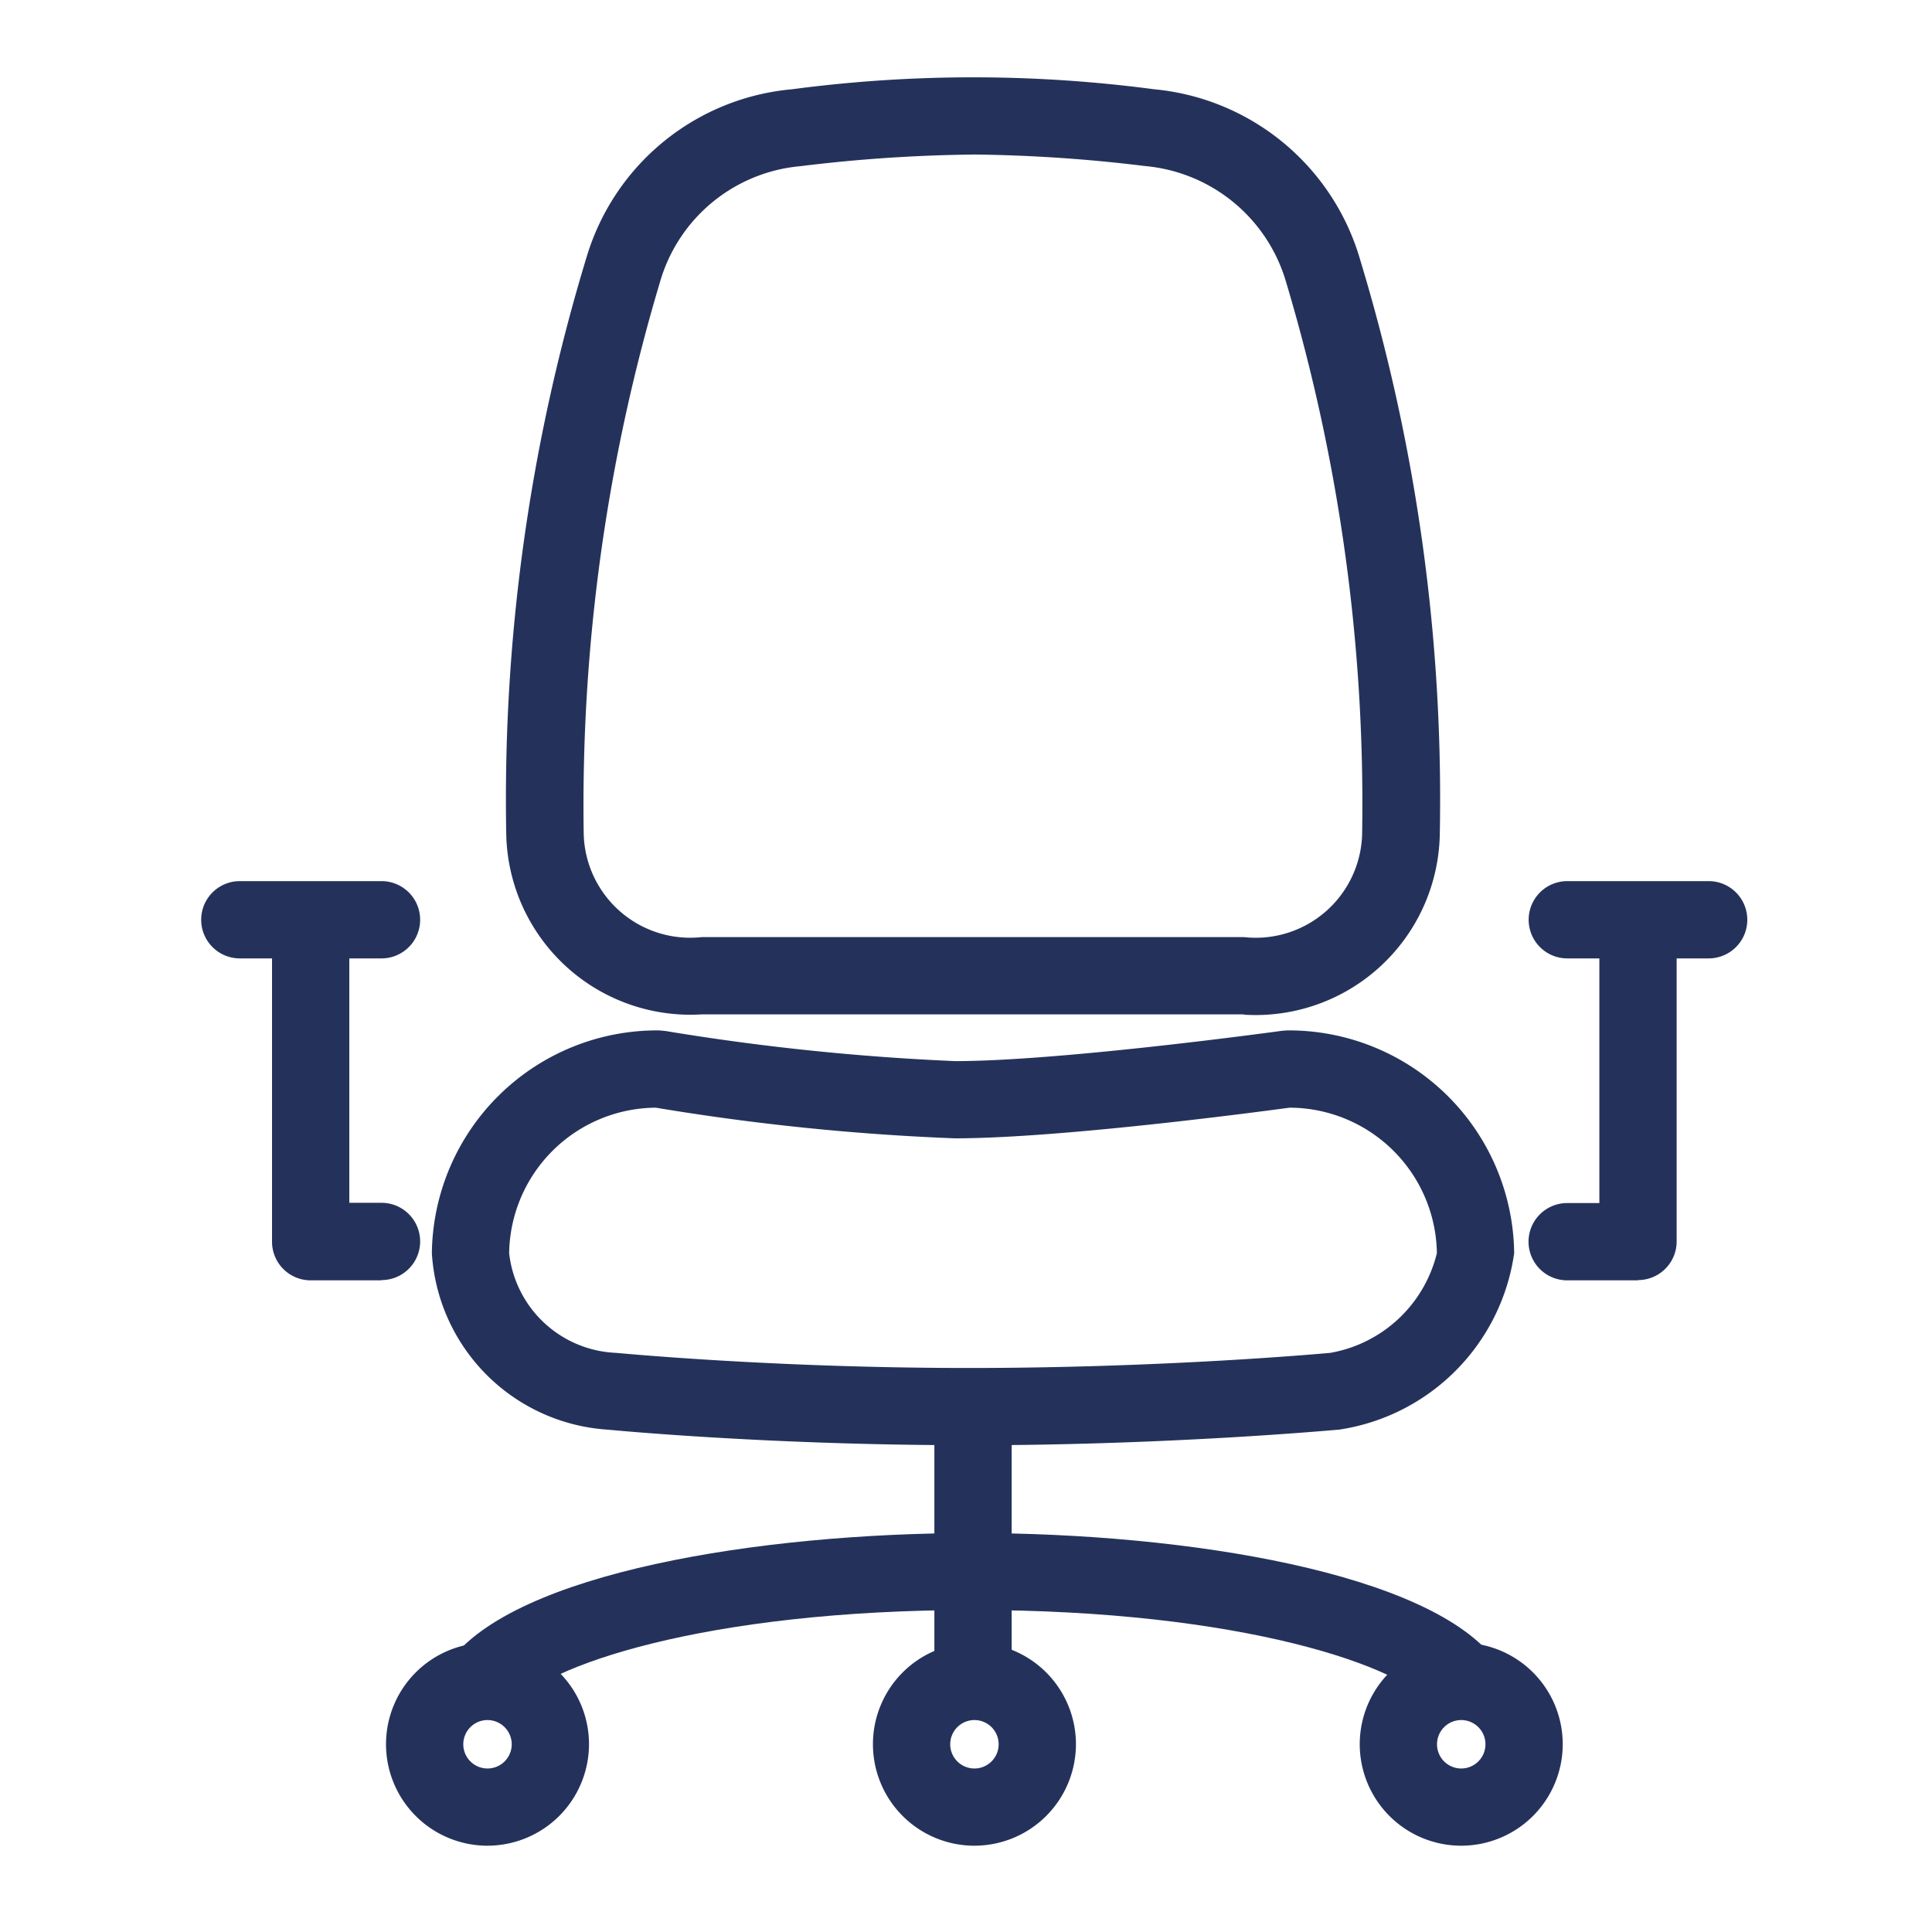
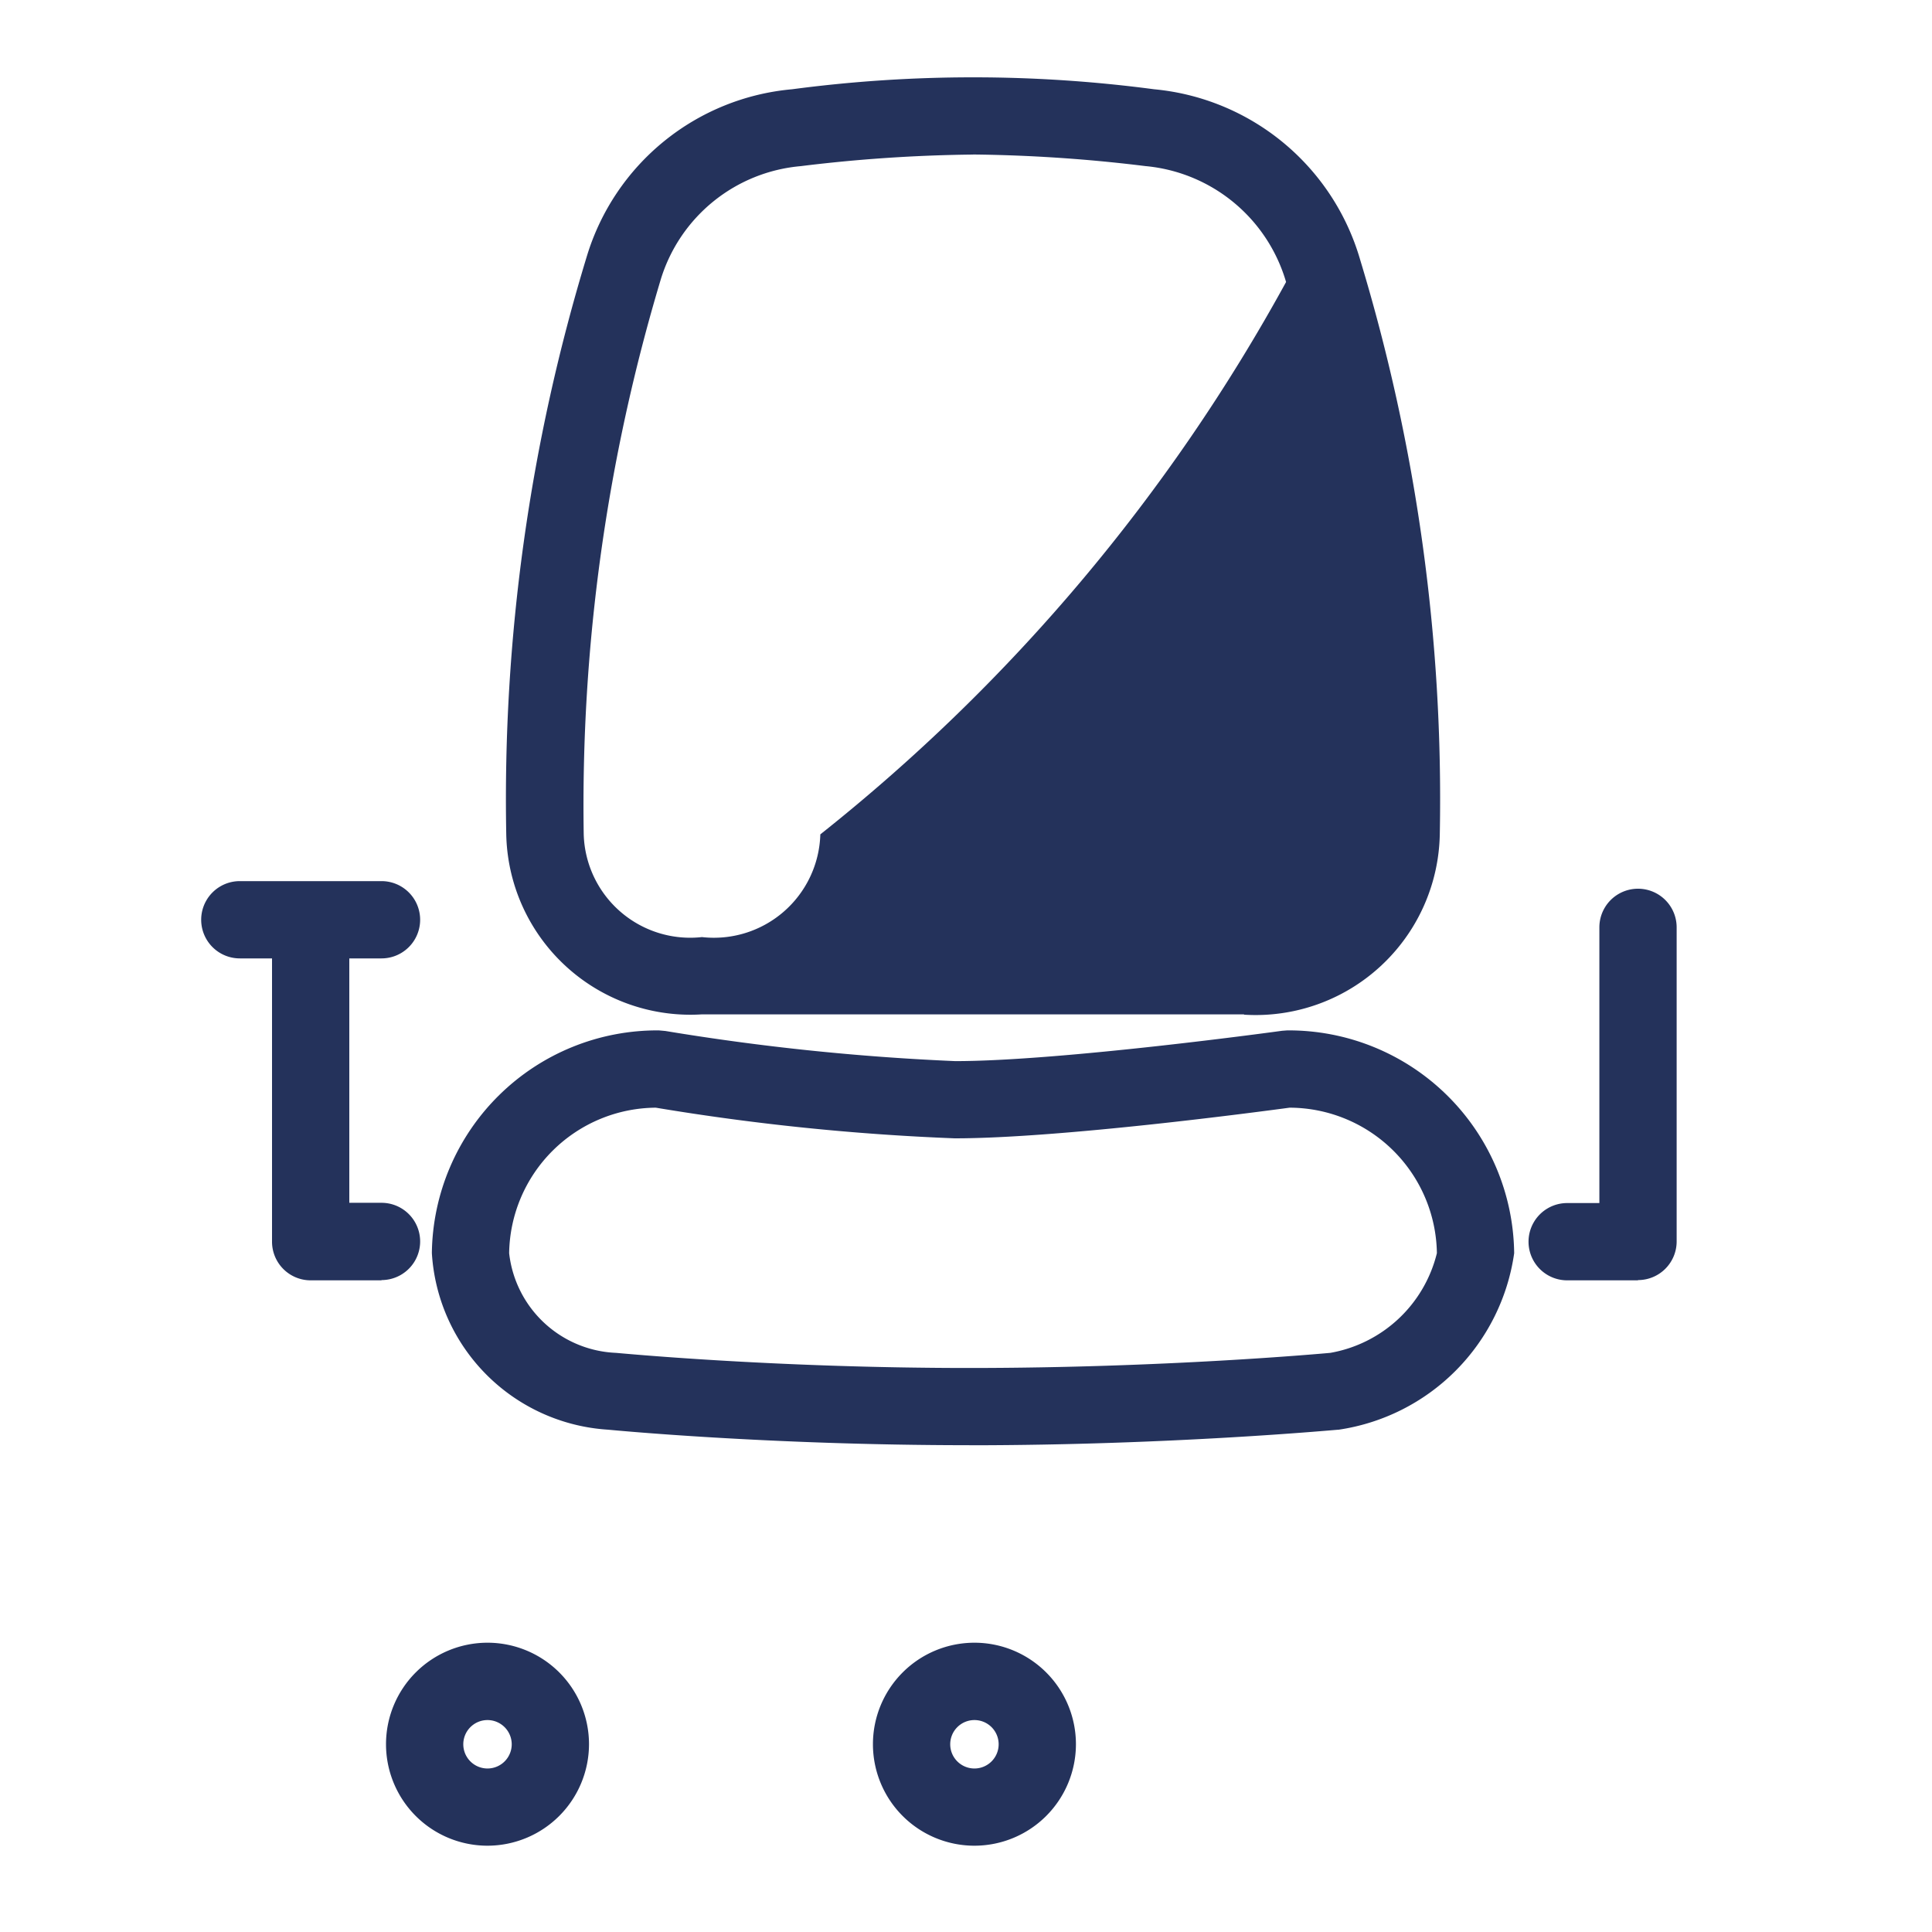
<svg xmlns="http://www.w3.org/2000/svg" id="ic-fourniture" width="30" height="30" viewBox="0 0 30 30">
  <defs>
    <clipPath id="clip-path">
      <rect id="Rectangle_604" data-name="Rectangle 604" width="30" height="30" fill="#24325b" />
    </clipPath>
  </defs>
  <g id="Groupe_133" data-name="Groupe 133" clip-path="url(#clip-path)">
    <path id="Tracé_459" data-name="Tracé 459" d="M5.924,19.881h-1.1a.6.6,0,0,1-.6-.6V14.4a.6.6,0,0,1,1.2,0v4.277h.5a.6.6,0,1,1,0,1.2" transform="translate(0 0)" fill="#24325b" />
    <path id="Tracé_460" data-name="Tracé 460" d="M5.924,14.882h-2.2a.6.6,0,1,1,0-1.2h2.2a.6.6,0,1,1,0,1.2" transform="translate(0 0)" fill="#24325b" />
    <path id="Tracé_461" data-name="Tracé 461" d="M25.435,19.881h-1.1a.6.6,0,0,1,0-1.2h.5V14.4a.6.6,0,0,1,1.2,0v4.877a.6.6,0,0,1-.6.6" transform="translate(0 0)" fill="#24325b" />
-     <path id="Tracé_462" data-name="Tracé 462" d="M26.532,14.882H24.337a.6.6,0,1,1,0-1.2h2.195a.6.6,0,1,1,0,1.2" transform="translate(0 0)" fill="#24325b" />
-     <path id="Tracé_463" data-name="Tracé 463" d="M19.316,15.751H10.9a2.86,2.86,0,0,1-3.039-2.8,28.907,28.907,0,0,1,1.254-8.98A3.671,3.671,0,0,1,12.3,1.386a21.4,21.4,0,0,1,5.62,0,3.688,3.688,0,0,1,3.2,2.646,28.84,28.84,0,0,1,1.237,8.924,2.86,2.86,0,0,1-3.038,2.8M15.109,2.4a23.8,23.8,0,0,0-2.677.18,2.5,2.5,0,0,0-2.168,1.747,28.375,28.375,0,0,0-1.2,8.629A1.654,1.654,0,0,0,10.9,14.551h8.413a1.653,1.653,0,0,0,1.838-1.595A28.3,28.3,0,0,0,19.97,4.379a2.513,2.513,0,0,0-2.184-1.8,23.8,23.8,0,0,0-2.677-.18" transform="translate(0 0)" fill="#24325b" />
+     <path id="Tracé_463" data-name="Tracé 463" d="M19.316,15.751H10.9a2.86,2.86,0,0,1-3.039-2.8,28.907,28.907,0,0,1,1.254-8.98A3.671,3.671,0,0,1,12.3,1.386a21.4,21.4,0,0,1,5.62,0,3.688,3.688,0,0,1,3.2,2.646,28.84,28.84,0,0,1,1.237,8.924,2.86,2.86,0,0,1-3.038,2.8M15.109,2.4a23.8,23.8,0,0,0-2.677.18,2.5,2.5,0,0,0-2.168,1.747,28.375,28.375,0,0,0-1.2,8.629A1.654,1.654,0,0,0,10.9,14.551a1.653,1.653,0,0,0,1.838-1.595A28.3,28.3,0,0,0,19.97,4.379a2.513,2.513,0,0,0-2.184-1.8,23.8,23.8,0,0,0-2.677-.18" transform="translate(0 0)" fill="#24325b" />
    <path id="Tracé_464" data-name="Tracé 464" d="M15.05,22.441c-3.141,0-5.584-.239-5.609-.241a2.924,2.924,0,0,1-2.735-2.742A3.5,3.5,0,0,1,10.232,16l.1.009a37.207,37.207,0,0,0,4.5.468c1.647,0,5.042-.466,5.076-.471L19.986,16a3.5,3.5,0,0,1,3.526,3.46,3.229,3.229,0,0,1-2.73,2.741h-.008c-.025,0-2.584.241-5.724.241M10.186,17.2a2.294,2.294,0,0,0-2.28,2.259,1.743,1.743,0,0,0,1.655,1.548c.022,0,2.411.235,5.489.235,3.021,0,5.49-.224,5.608-.235a2.073,2.073,0,0,0,1.654-1.548A2.294,2.294,0,0,0,20.025,17.2c-.424.057-3.552.476-5.2.476a36.848,36.848,0,0,1-4.642-.476" transform="translate(0 0)" fill="#24325b" />
-     <rect id="Rectangle_603" data-name="Rectangle 603" width="1.2" height="4.146" transform="translate(14.509 21.963)" fill="#24325b" />
    <path id="Tracé_465" data-name="Tracé 465" d="M15.131,28.66a1.576,1.576,0,1,1,1.576-1.575,1.577,1.577,0,0,1-1.576,1.575m0-1.951a.376.376,0,1,0,.376.376.376.376,0,0,0-.376-.376" transform="translate(0 0)" fill="#24325b" />
    <path id="Tracé_466" data-name="Tracé 466" d="M7.571,28.66a1.576,1.576,0,1,1,1.575-1.575A1.578,1.578,0,0,1,7.571,28.66m0-1.951a.376.376,0,1,0,.375.376.377.377,0,0,0-.375-.376" transform="translate(0 0)" fill="#24325b" />
-     <path id="Tracé_467" data-name="Tracé 467" d="M22.69,28.66a1.576,1.576,0,1,1,1.576-1.575A1.577,1.577,0,0,1,22.69,28.66m0-1.951a.376.376,0,1,0,.376.376.376.376,0,0,0-.376-.376" transform="translate(0 0)" fill="#24325b" />
-     <path id="Tracé_468" data-name="Tracé 468" d="M22.269,26.507C21.814,25.882,19.292,25,15.109,25s-6.7.88-7.16,1.505l-.97-.7c1.005-1.382,4.808-2,8.13-2s7.125.618,8.13,2Z" transform="translate(0 0)" fill="#24325b" />
  </g>
</svg>